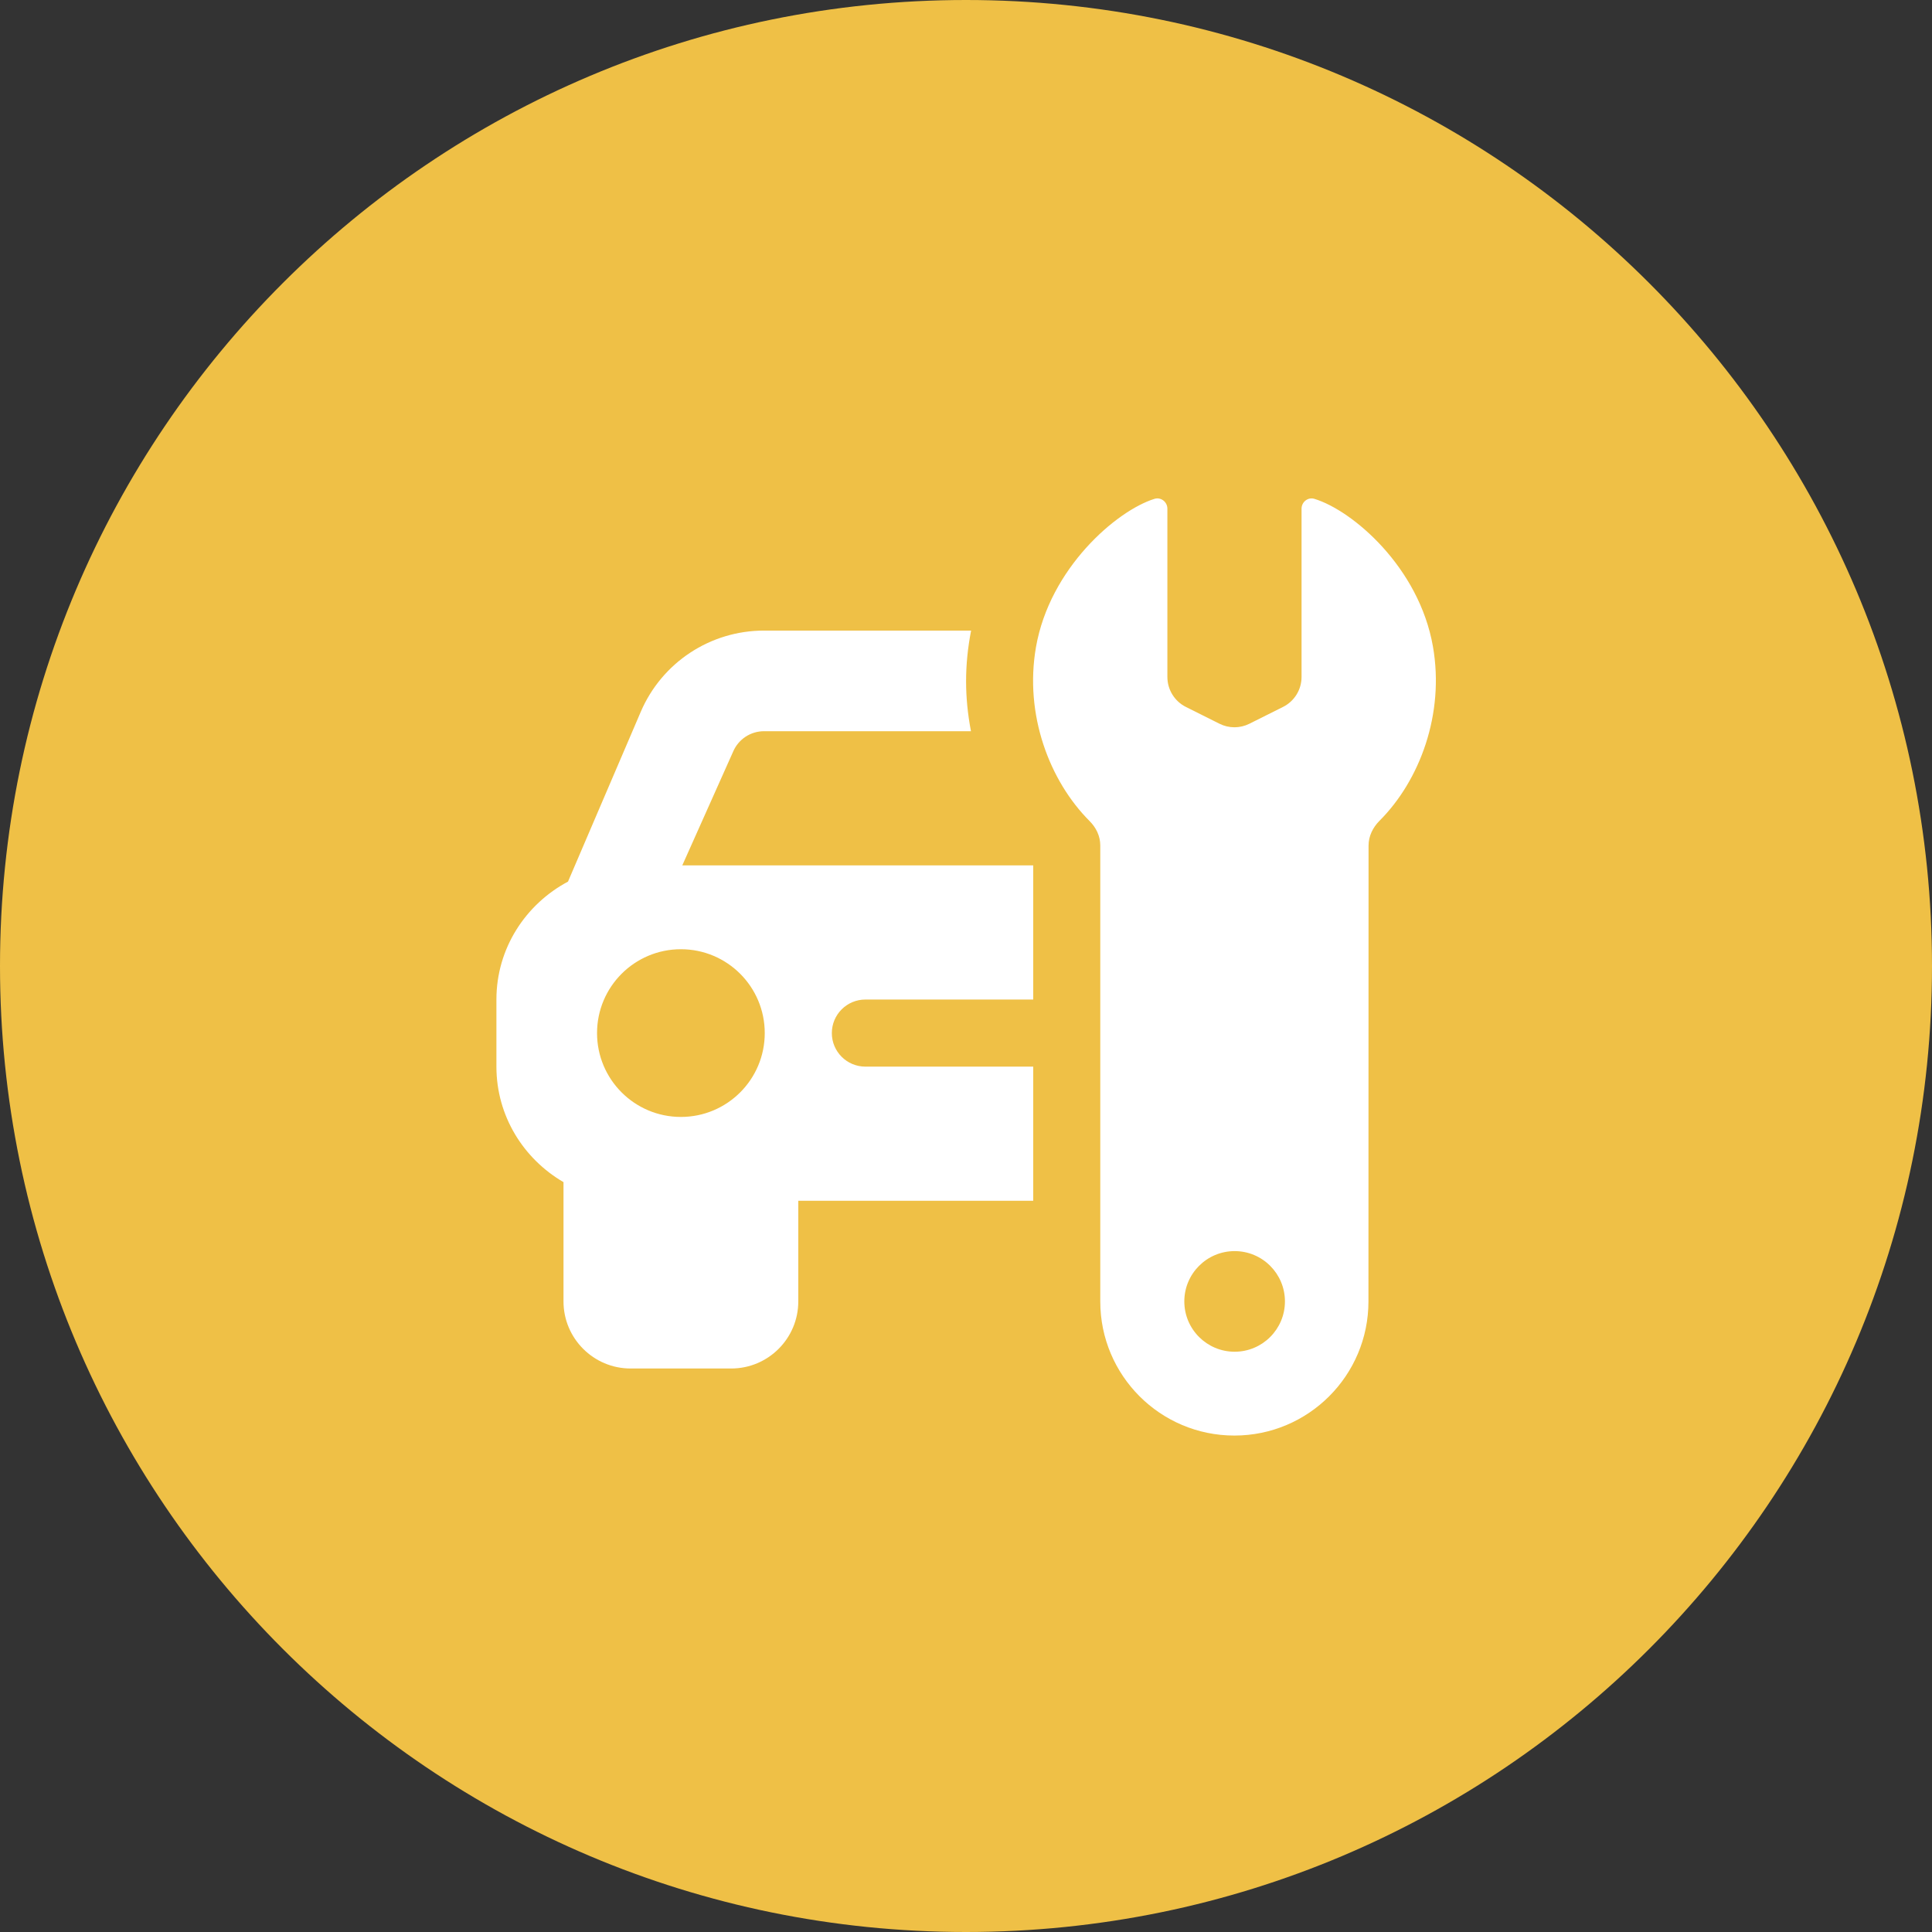
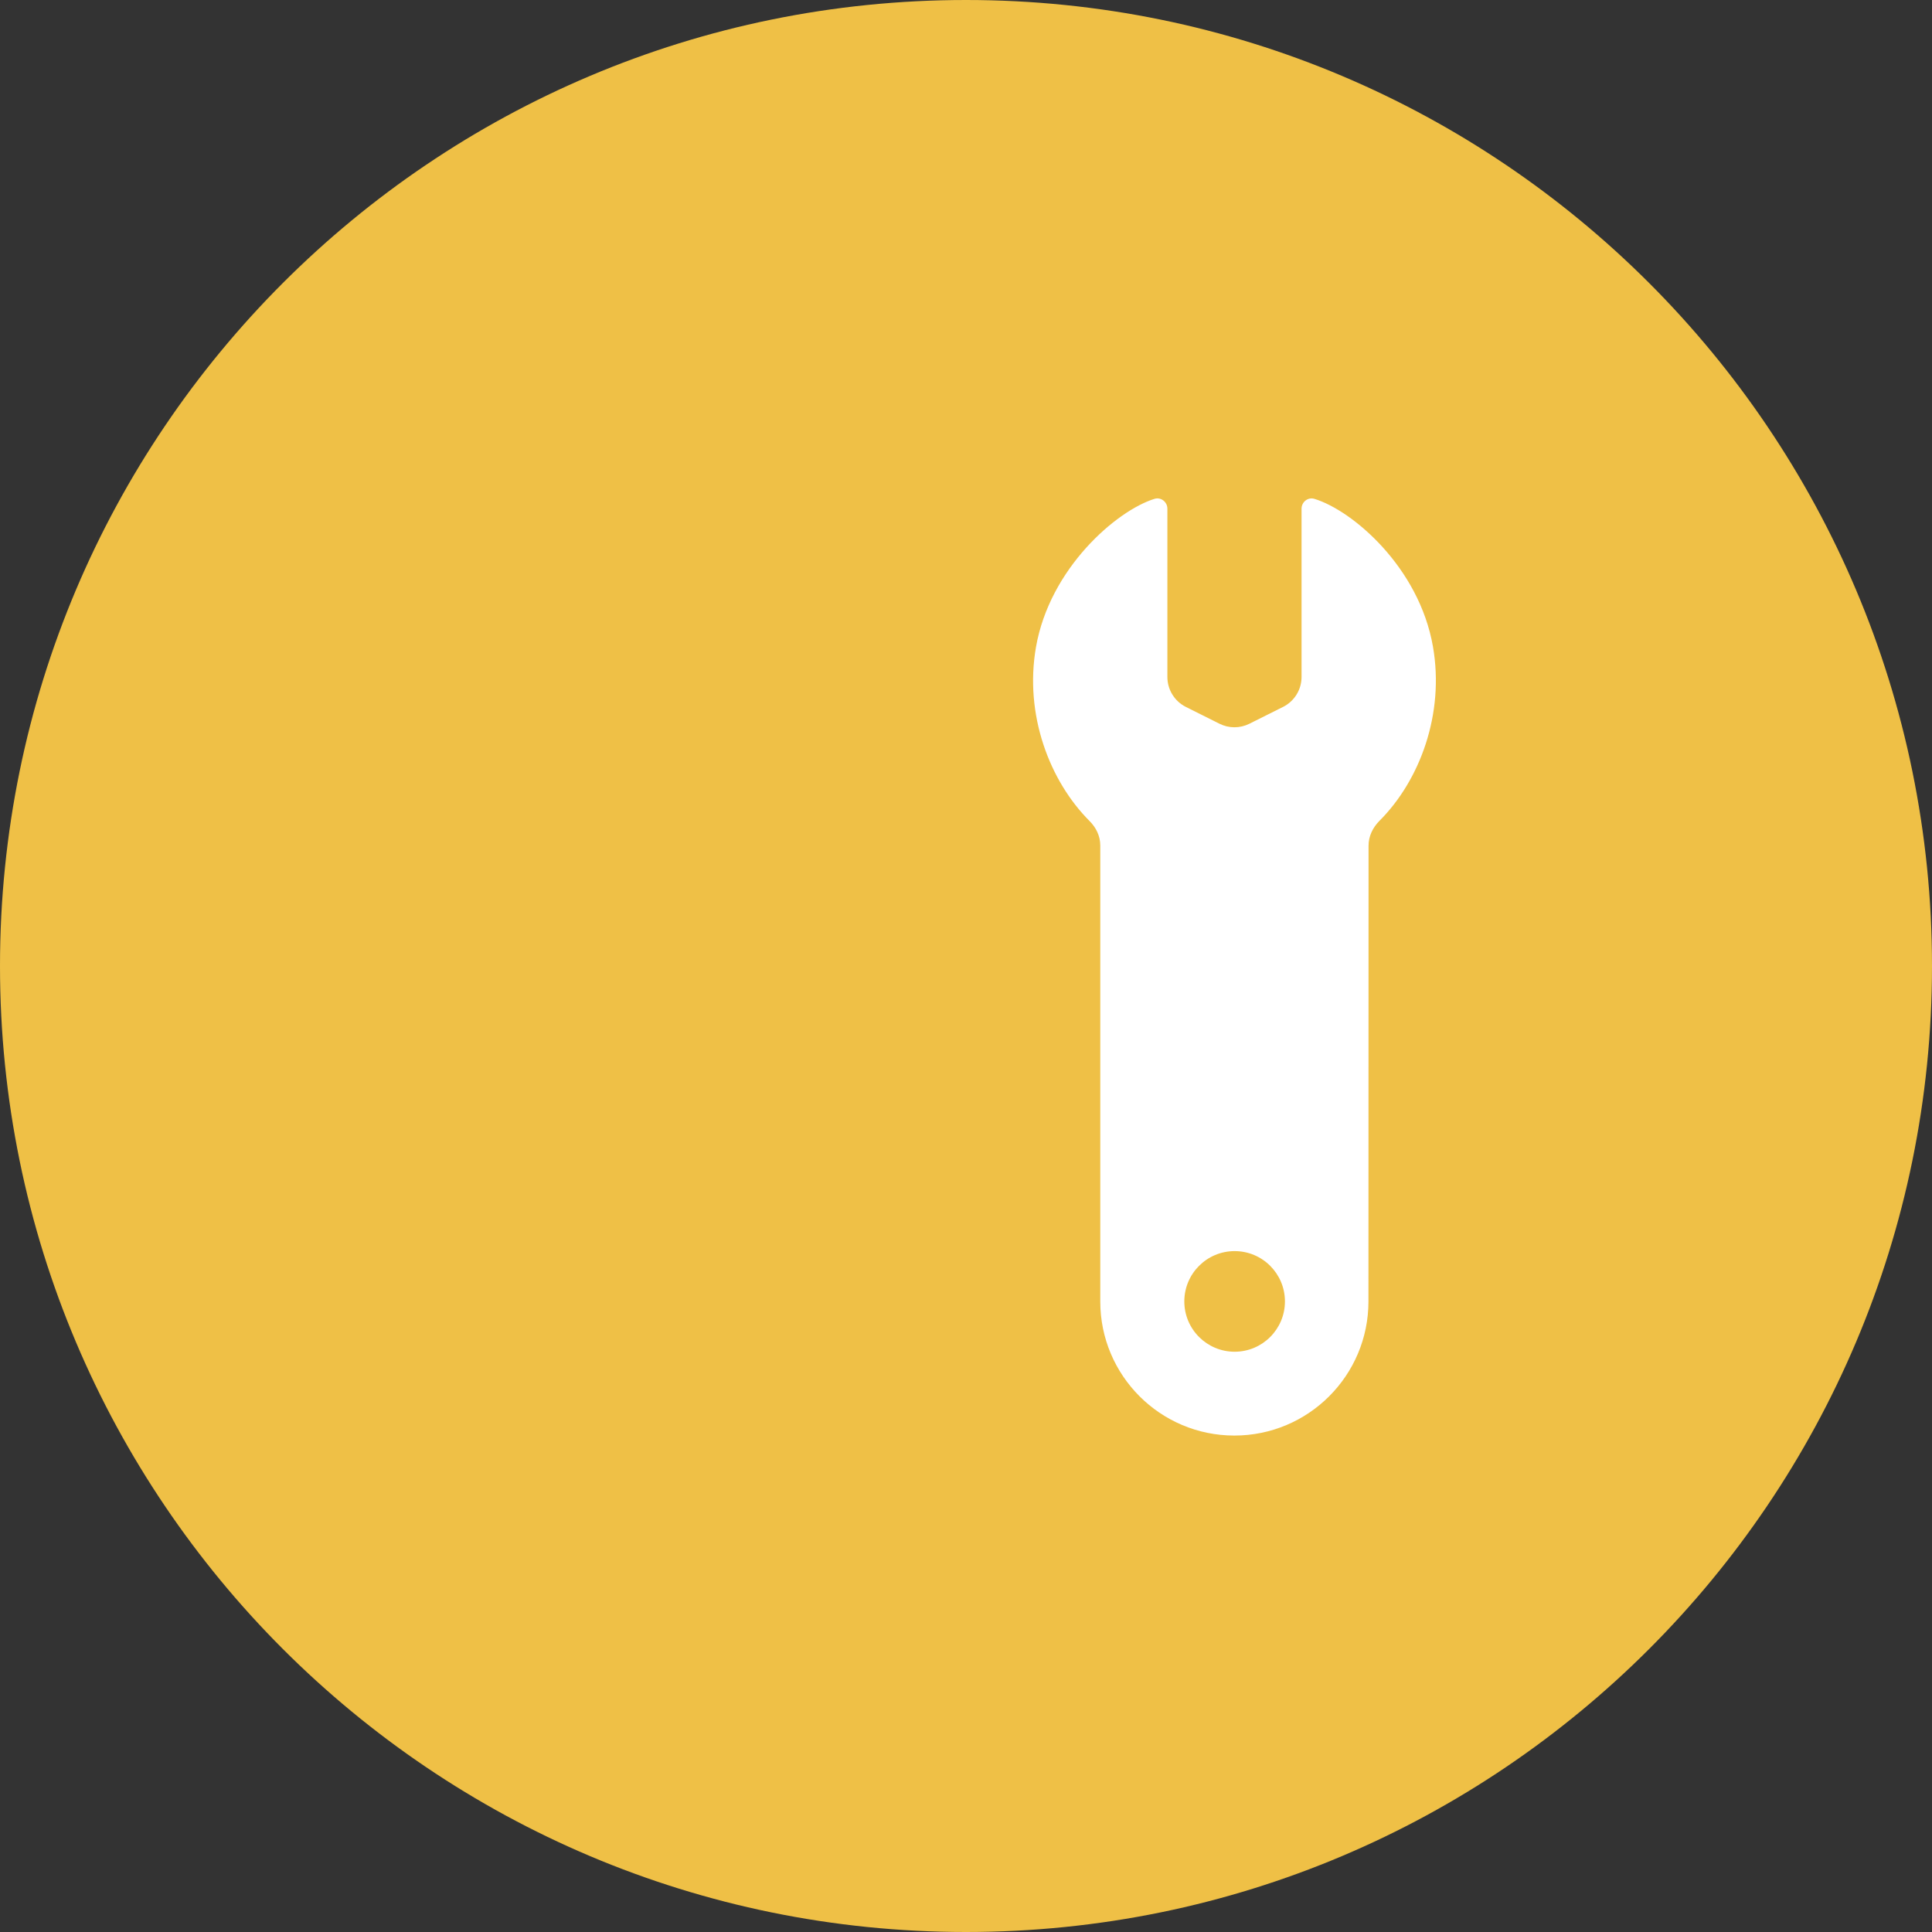
<svg xmlns="http://www.w3.org/2000/svg" width="72" height="72" viewBox="0 0 72 72" fill="none">
  <rect x="0" y="0" width="72" height="72" fill="#333333" stroke="none" />
  <path d="M0 36C0 16.118 16.118 0 36 0V0C55.882 0 72 16.118 72 36V36C72 55.882 55.882 72 36 72V72C16.118 72 0 55.882 0 36V36Z" fill="#EFC046" />
-   <path d="M32.25 37.25H38.505V32.25H25.427L27.323 28.008C27.521 27.547 27.973 27.25 28.473 27.25H36.185C35.944 25.986 35.94 24.79 36.19 23.5H28.473C26.47 23.5 24.666 24.69 23.878 26.53L21.168 32.855C19.589 33.696 18.5 35.34 18.5 37.25V39.75C18.5 41.593 19.512 43.188 21 44.055V48.5C21 49.879 22.121 51 23.5 51H27.25C28.629 51 29.75 49.879 29.75 48.5V44.75H38.505V39.75H32.25C31.56 39.75 31 39.19 31 38.5C31 37.81 31.56 37.25 32.25 37.25ZM25.375 41.625C23.649 41.625 22.25 40.226 22.25 38.5C22.25 36.774 23.649 35.375 25.375 35.375C27.101 35.375 28.5 36.774 28.5 38.5C28.5 40.226 27.101 41.625 25.375 41.625Z" fill="white" />
  <path d="M53.402 24.096C52.886 21.138 50.404 19.021 48.981 18.59C48.741 18.518 48.505 18.708 48.505 18.958V25.229C48.505 25.703 48.237 26.135 47.813 26.346L46.563 26.971C46.211 27.148 45.797 27.148 45.446 26.971L44.196 26.346C43.772 26.135 43.505 25.701 43.505 25.229V18.958C43.505 18.706 43.267 18.517 43.026 18.59C41.602 19.032 39.121 21.18 38.608 24.114C38.169 26.634 39.114 29.105 40.605 30.598C40.85 30.843 41.004 31.159 41.004 31.505V48.502C41.004 51.261 43.241 53.499 46.001 53.499C48.761 53.499 50.998 51.261 50.998 48.502L51.002 31.512C51.002 31.162 51.161 30.839 51.408 30.59C52.91 29.09 53.841 26.608 53.402 24.096ZM46.011 50.375C44.976 50.375 44.136 49.535 44.136 48.5C44.136 47.465 44.976 46.625 46.011 46.625C47.046 46.625 47.886 47.465 47.886 48.5C47.886 49.535 47.046 50.375 46.011 50.375Z" fill="white" />
</svg>